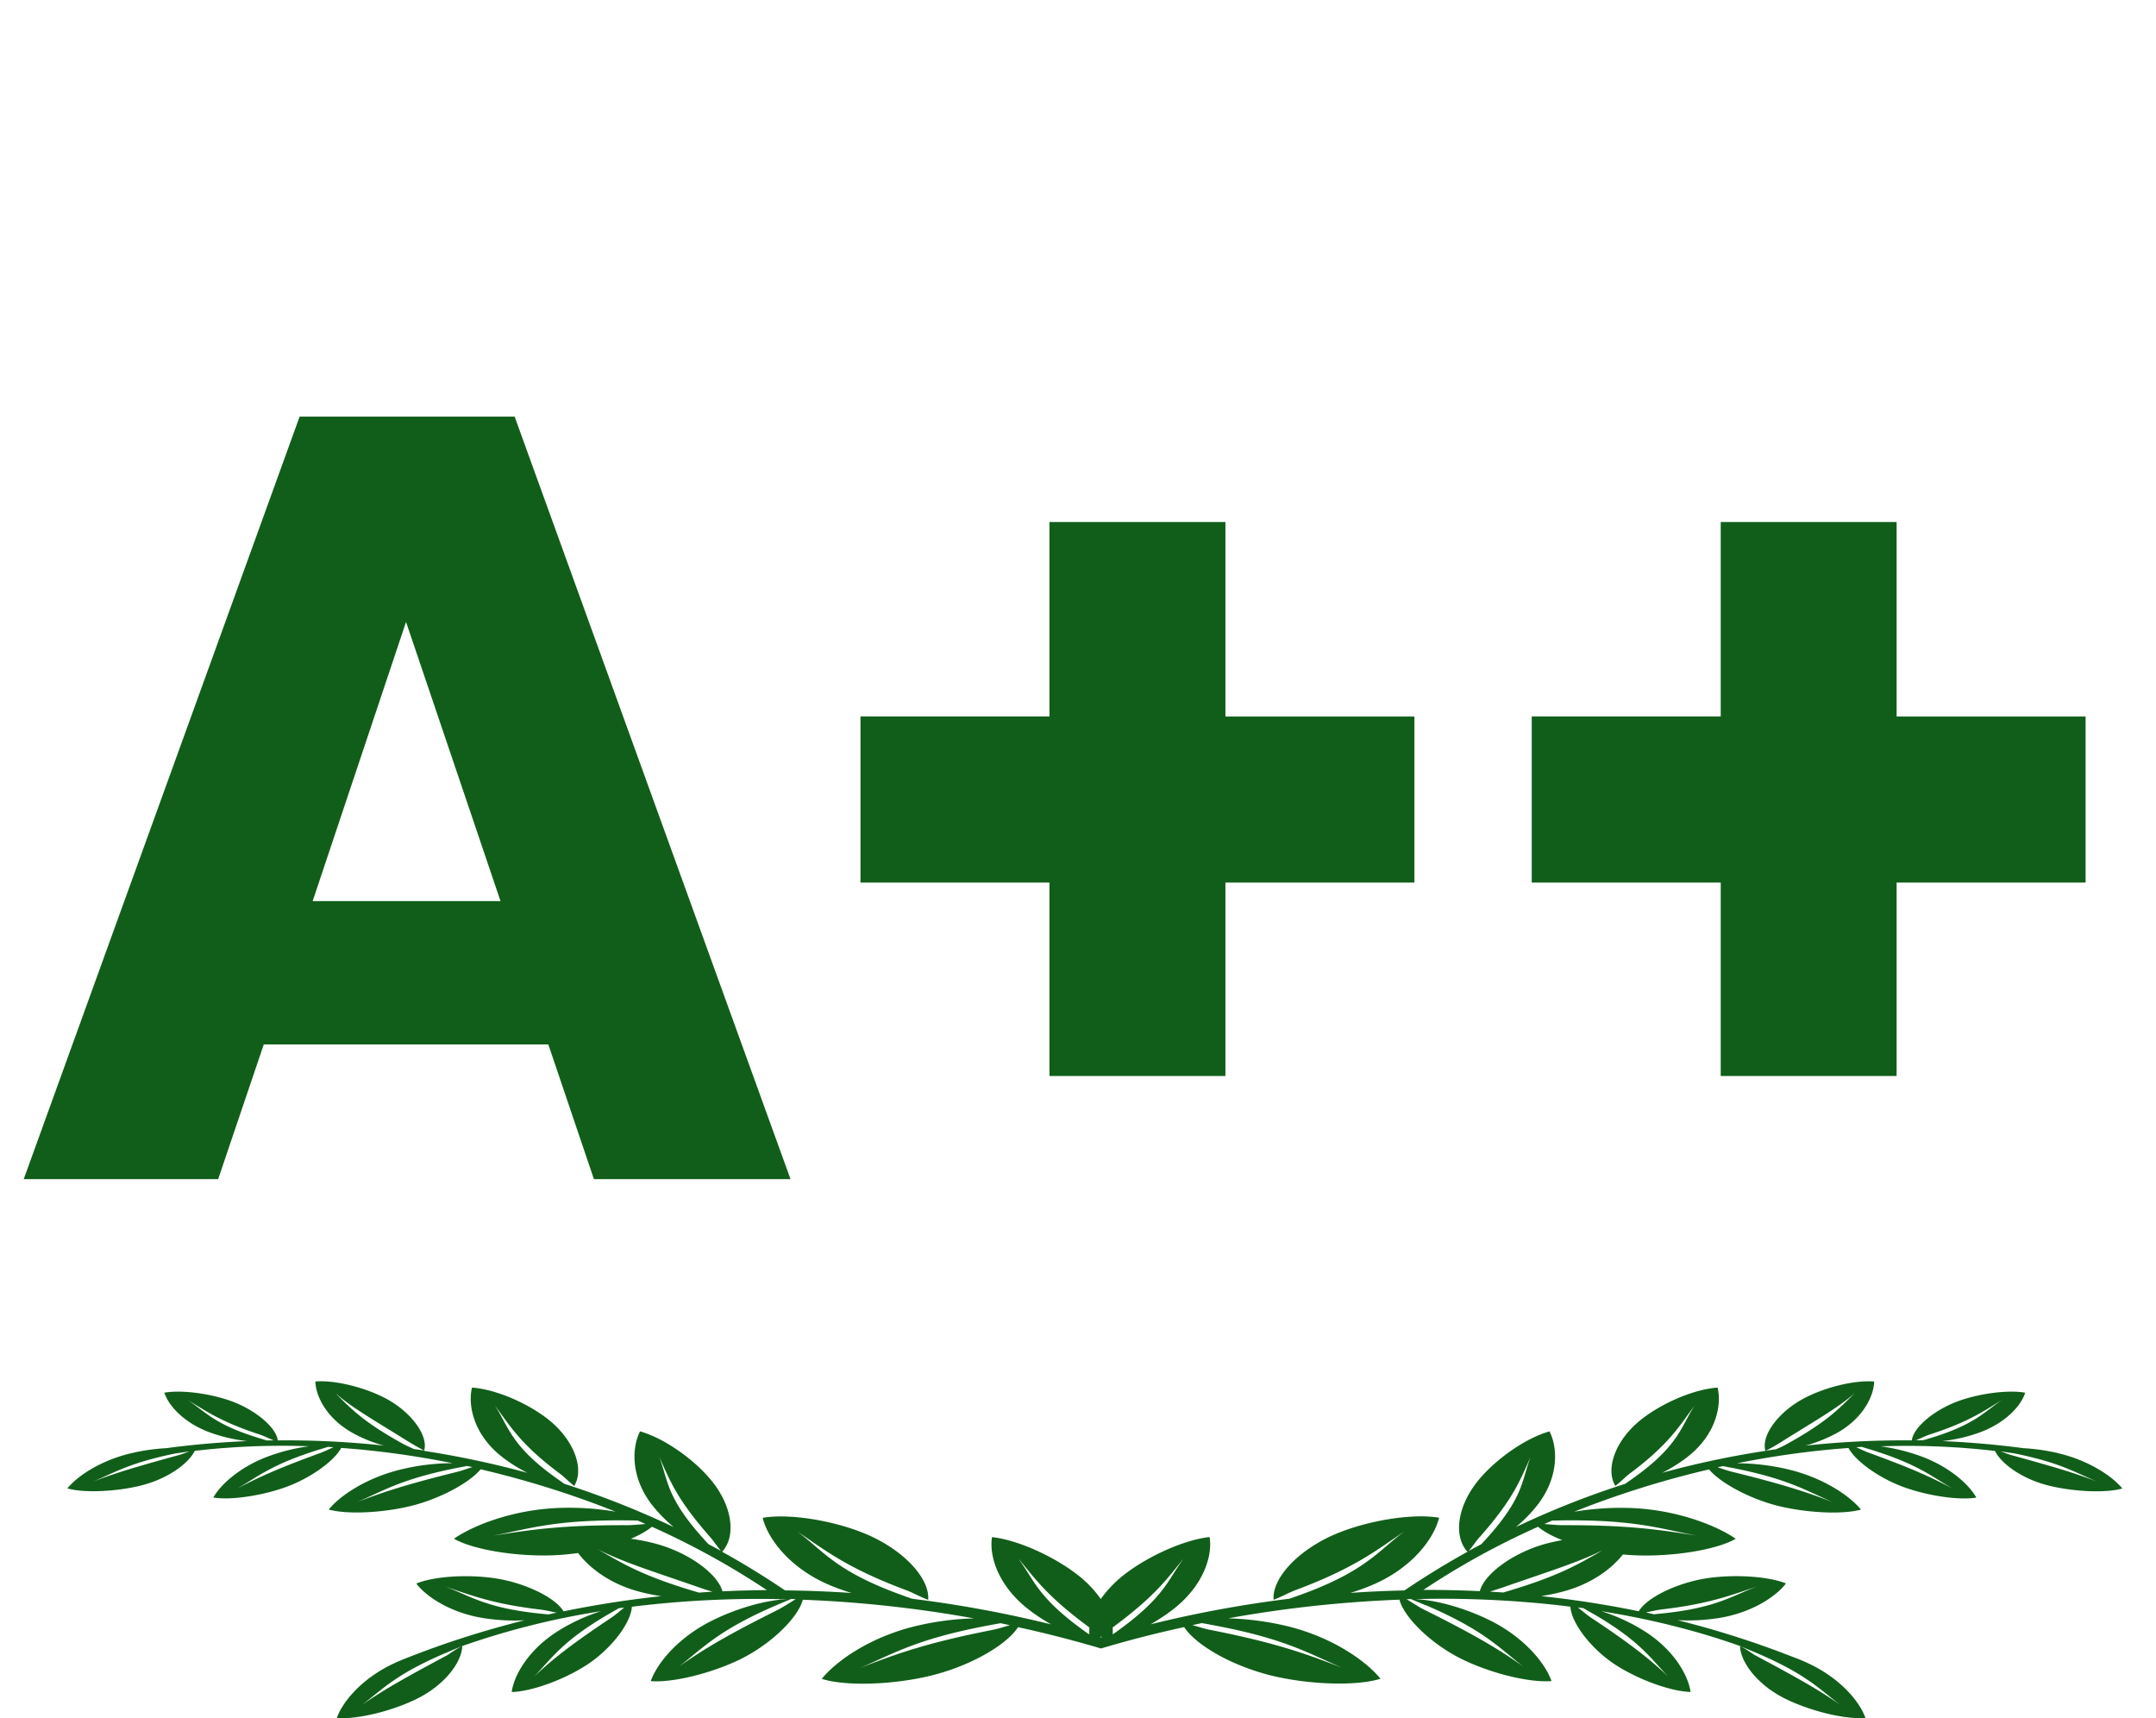
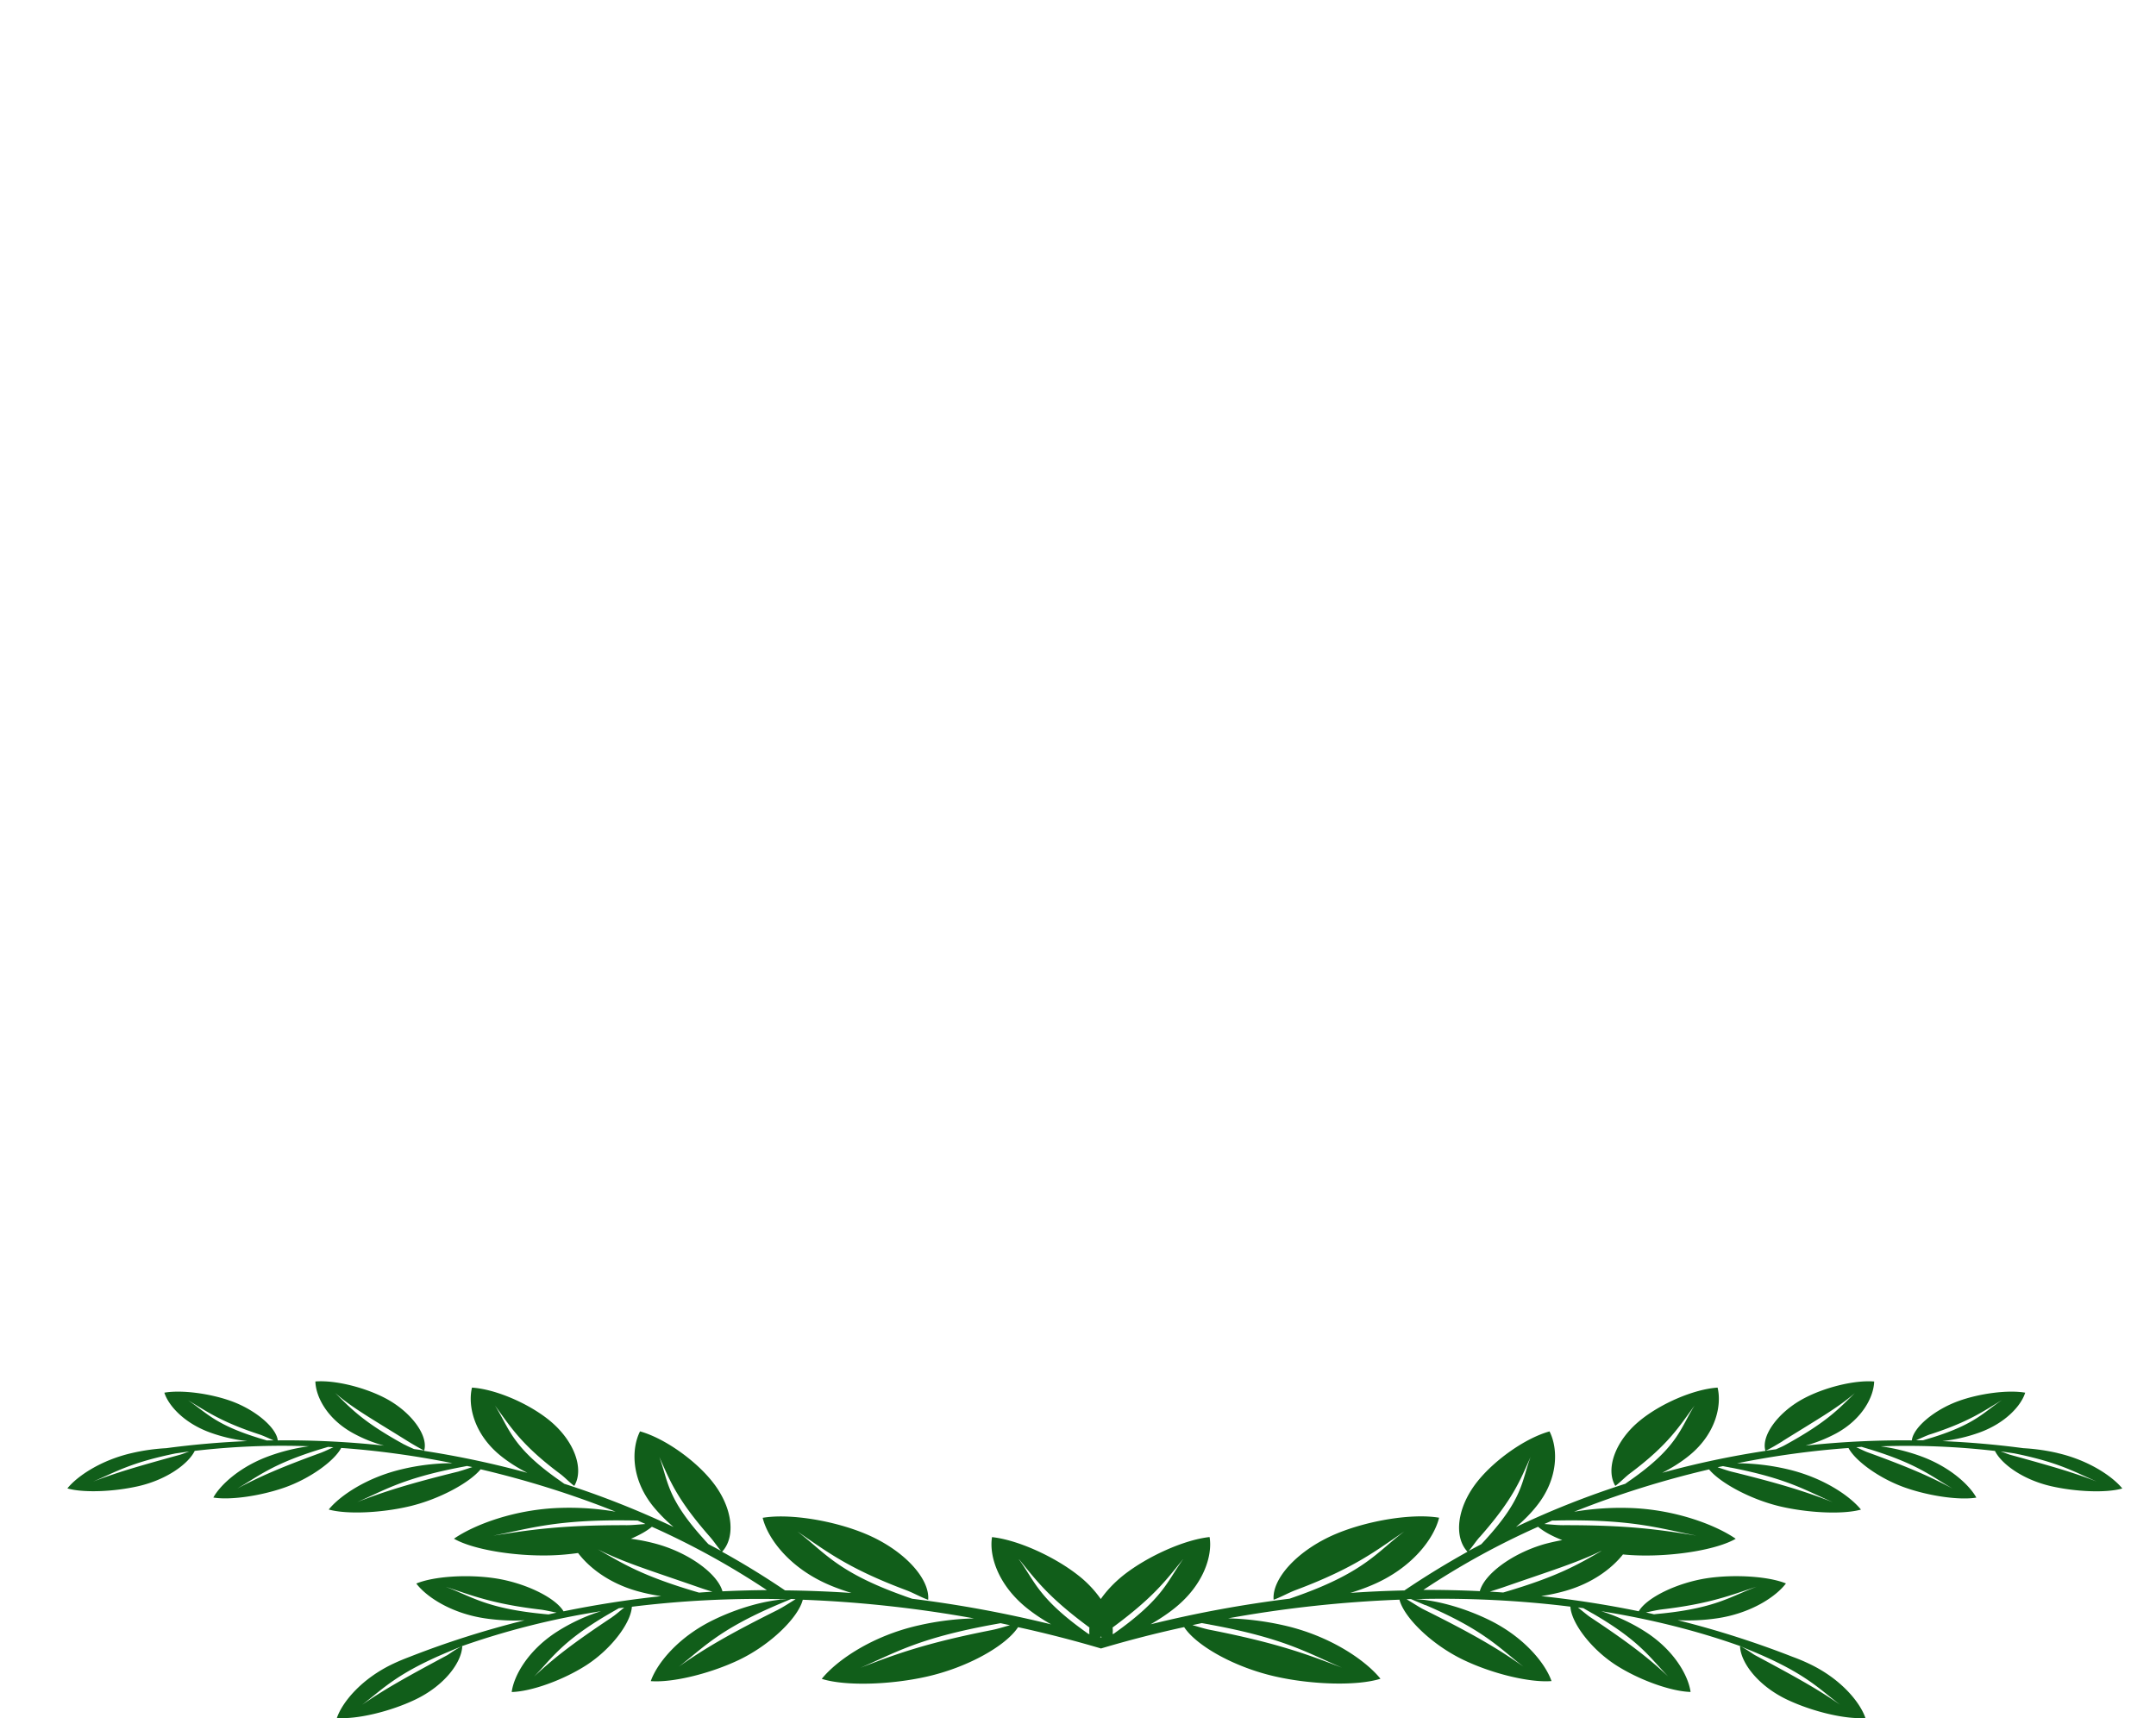
<svg xmlns="http://www.w3.org/2000/svg" width="64" height="51" viewBox="0 0 64 51" fill="none">
-   <path d="M17.63 35h5.836l-8.189-22.633H8.894L.704 35h5.772l1.354-3.998h8.447L17.63 35zm-2.772-8.253H9.281l2.772-8.286 2.805 8.286zm16.295-11.252v5.77h-5.61v4.933h5.61v5.74h5.223v-5.74h5.61v-4.932h-5.61v-5.771h-5.223zm19.926 0v5.77h-5.61v4.933h5.61v5.74H56.3v-5.74h5.61v-4.932h-5.61v-5.771H51.08z" fill="#115E1A" />
  <path fill-rule="evenodd" clip-rule="evenodd" d="M61.077 43.13a5.978 5.978 0 0 0-1.015-.144 26.8 26.8 0 0 0-2.406-.21 4.73 4.73 0 0 0 1.099-.253c.795-.288 1.249-.814 1.362-1.184-.512-.09-1.362.023-1.985.25-.725.264-1.34.79-1.38 1.166a26.96 26.96 0 0 0-3.154.155c.315-.087.626-.212.908-.363.784-.427 1.117-1.095 1.128-1.54-.593-.048-1.494.18-2.113.516-.751.408-1.25 1.104-1.114 1.543-1.04.158-2.062.375-3.065.651.289-.146.567-.32.809-.519.784-.64.963-1.482.835-2.01-.707.047-1.685.472-2.3.974-.751.611-1.03 1.451-.736 1.944.142-.103.282-.254.424-.363 1.173-.873 1.484-1.423 1.93-2.024-.406.627-.464 1.184-1.801 2.142-.084.061-.172.12-.257.182a25.857 25.857 0 0 0-3.245 1.283c.227-.19.44-.403.615-.625.652-.814.638-1.706.381-2.213-.714.198-1.622.84-2.135 1.48-.62.773-.71 1.655-.3 2.092a25.38 25.38 0 0 0-1.872 1.149 33.47 33.47 0 0 0-1.608.073c.212-.063.425-.139.626-.224 1.205-.502 1.861-1.39 2.011-2.008-.795-.134-2.099.08-3.047.474-1.154.482-1.92 1.338-1.865 1.961.213-.075.447-.21.663-.29 1.758-.66 2.4-1.187 3.216-1.737-.787.588-1.154 1.19-3.139 1.902l-.267.094c-1.381.17-2.762.423-4.124.76.241-.14.476-.292.688-.46.894-.703 1.154-1.588 1.062-2.13-.761.082-1.846.575-2.549 1.127-.282.224-.509.468-.681.713a3.275 3.275 0 0 0-.678-.71c-.703-.552-1.787-1.046-2.55-1.128-.09.543.17 1.427 1.063 2.13.213.168.447.321.692.46a35.536 35.536 0 0 0-4.124-.76c-.088-.03-.18-.06-.267-.094-1.986-.71-2.356-1.311-3.14-1.901.817.55 1.459 1.078 3.217 1.736.216.08.45.215.663.29.055-.623-.711-1.479-1.865-1.96-.945-.394-2.249-.609-3.047-.474.15.62.806 1.505 2.01 2.007.202.085.415.158.627.224a34.59 34.59 0 0 0-1.974-.077 24.47 24.47 0 0 0-1.868-1.147c.41-.439.322-1.321-.3-2.093-.513-.64-1.422-1.281-2.136-1.48-.256.508-.271 1.398.38 2.214.18.222.39.434.616.625a26.58 26.58 0 0 0-3.245-1.283l-.256-.182c-1.337-.958-1.396-1.517-1.803-2.142.447.601.759 1.151 1.93 2.024.144.106.283.26.426.363.296-.493.014-1.33-.736-1.944-.616-.502-1.594-.927-2.3-.974-.129.528.054 1.37.834 2.01.242.198.52.373.81.52a27.693 27.693 0 0 0-3.066-.652c.136-.439-.363-1.135-1.113-1.543-.62-.335-1.52-.564-2.114-.517.011.448.345 1.114 1.128 1.54.282.154.594.28.909.364a26.88 26.88 0 0 0-3.154-.155c-.04-.376-.656-.904-1.38-1.166-.627-.227-1.477-.34-1.986-.25.117.37.568.896 1.363 1.184a4.73 4.73 0 0 0 1.098.253c-.802.033-1.604.103-2.406.21a5.928 5.928 0 0 0-1.015.144c-.93.212-1.63.69-1.919 1.05.469.136 1.374.101 2.106-.066.868-.199 1.495-.678 1.674-1.048a22.304 22.304 0 0 1 3.392-.137 5.633 5.633 0 0 0-1.136.274c-.89.311-1.49.863-1.703 1.248.506.085 1.41-.05 2.11-.295.762-.267 1.48-.79 1.685-1.177 1.117.08 2.227.236 3.307.453a6.482 6.482 0 0 0-1.505.179c-1.055.248-1.846.793-2.172 1.196.535.149 1.56.102 2.392-.094.886-.208 1.787-.699 2.117-1.1 1.399.328 2.747.755 4.007 1.258a8.17 8.17 0 0 0-1.612-.113c-1.373.035-2.59.502-3.186.915.549.319 1.783.524 2.86.495.275-.007.553-.032.824-.07.323.427.905.885 1.73 1.123.237.068.486.12.735.158-.978.104-1.945.255-2.897.45-.238-.405-1.14-.849-2.047-.983-.799-.118-1.795-.06-2.323.158.297.394 1.037.887 2.051 1.035.389.057.792.076 1.165.055-1.165.29-2.307.651-3.417 1.087-.165.062-.33.13-.49.206-.942.446-1.506 1.14-1.667 1.606.586.05 1.578-.188 2.318-.54.901-.427 1.392-1.132 1.403-1.59-.165.068-.377.229-.443.267-1.282.686-1.868 1.017-2.528 1.472.638-.484 1.019-.925 2.56-1.571.133-.057.264-.111.396-.163h-.01a23.261 23.261 0 0 1 4.146-1.043c-.436.134-.905.349-1.315.613-.854.55-1.275 1.303-1.337 1.786.6-.016 1.545-.365 2.216-.797.743-.48 1.322-1.255 1.351-1.734a30.765 30.765 0 0 1 4.38-.227s.008.005.008.007a5.12 5.12 0 0 1 .08-.007c.045 0 .092 0 .136.002-.633.029-1.446.26-2.16.605-1.067.511-1.7 1.302-1.883 1.828.663.05 1.783-.231 2.622-.632.938-.45 1.758-1.258 1.89-1.784 1.725.064 3.44.257 5.084.554-.52.012-1.095.08-1.648.208-1.385.312-2.432 1.04-2.872 1.586.689.22 2.03.179 3.117-.066 1.227-.277 2.352-.918 2.71-1.468.85.186 1.675.399 2.47.635v-.005a33.67 33.67 0 0 1 2.46-.632c.36.55 1.484 1.191 2.711 1.467 1.088.246 2.429.283 3.117.066-.44-.545-1.49-1.274-2.871-1.585a8.547 8.547 0 0 0-1.652-.208 36.276 36.276 0 0 1 5.087-.554c.132.526.953 1.333 1.89 1.783.836.404 1.96.685 2.623.633-.183-.526-.817-1.317-1.883-1.829-.714-.344-1.527-.573-2.16-.604a31.155 31.155 0 0 1 4.603.224c.03.48.605 1.253 1.352 1.735.67.431 1.619.78 2.216.797-.066-.481-.484-1.236-1.337-1.784a5.395 5.395 0 0 0-1.315-.613c1.429.229 2.824.57 4.146 1.043h-.01l.395.163c1.542.648 1.923 1.09 2.56 1.57-.655-.454-1.245-.785-2.527-1.471-.07-.038-.278-.196-.443-.267.01.458.502 1.163 1.403 1.59.74.35 1.732.59 2.318.54-.161-.467-.725-1.16-1.666-1.606a5.442 5.442 0 0 0-.491-.206 27.914 27.914 0 0 0-3.418-1.09 5.89 5.89 0 0 0 1.165-.054c1.015-.148 1.755-.644 2.051-1.036-.527-.214-1.527-.273-2.322-.158-.908.135-1.81.578-2.047.984a30.378 30.378 0 0 0-2.898-.45c.25-.038.495-.09.733-.159.795-.228 1.366-.663 1.696-1.078.16.017.326.026.487.03 1.077.027 2.311-.176 2.86-.495-.596-.412-1.816-.88-3.186-.915a8.358 8.358 0 0 0-1.612.113c1.26-.502 2.608-.93 4.007-1.257.33.4 1.231.892 2.117 1.1.828.193 1.858.242 2.392.093-.326-.403-1.117-.948-2.172-1.196a6.657 6.657 0 0 0-1.505-.179c1.08-.217 2.19-.373 3.307-.453.205.387.923.91 1.685 1.177.7.246 1.604.38 2.11.295-.212-.384-.81-.936-1.703-1.248a5.807 5.807 0 0 0-1.136-.274 22.63 22.63 0 0 1 3.392.137c.18.37.806.85 1.674 1.048.733.167 1.637.203 2.106.066-.29-.356-.989-.835-1.92-1.05l-.003-.002zm-53.414-.451c-1.308-.404-1.557-.772-2.084-1.116.545.32.97.64 2.128 1.017.102.033.278.116.417.175-.07 0-.135 0-.205.002a23.412 23.412 0 0 0-.26-.078h.004zm-2.312.5c-1.293.356-1.89.531-2.59.8.66-.28 1.114-.566 2.455-.838.135-.018.267-.04.403-.056-.114.038-.224.082-.271.094h.003zm47.569-.406c1.059-.66 1.637-.986 2.14-1.422-.473.462-.825.858-2.06 1.536-.087.05-.186.09-.281.132-.103.014-.206.028-.308.045.143-.066.38-.208.509-.288v-.003zm-8.996 2.853c1-1.135 1.194-1.675 1.51-2.378-.272.722-.202 1.212-1.352 2.47l-.11.118c-.125.066-.25.132-.374.2.114-.13.209-.28.323-.41h.003zm-11.24 2.952s.014.014.021.018c-.007.003-.018.005-.026.007-.007 0-.014-.004-.022-.007l.026-.02v.002zm2.435-2.294c-.484.668-.579 1.163-2.059 2.21-.01.003-.022.008-.033.01a.866.866 0 0 0 0-.195c1.224-.904 1.58-1.397 2.088-2.023l.004-.002zm-4.868.002c.513.626.864 1.119 2.088 2.023a1.203 1.203 0 0 0 0 .198l-.033-.01c-1.484-1.047-1.575-1.543-2.059-2.21h.004zm-9.33-.57c-1.145-1.258-1.08-1.749-1.35-2.47.318.705.512 1.243 1.508 2.377.114.13.21.281.323.411-.125-.068-.25-.134-.374-.2l-.11-.119h.004zm-8.914-2.834c-1.235-.677-1.586-1.071-2.059-1.536.502.439 1.08.762 2.14 1.423.128.08.366.221.508.288-.102-.017-.205-.031-.307-.045-.095-.043-.19-.083-.282-.133v.003zm-2.45.229c-1.264.46-1.869.731-2.513 1.073.63-.365 1.044-.733 2.49-1.175.07-.02.136-.04.202-.061.055.002.106.007.161.01-.128.058-.26.122-.344.153h.003zm4.061.566c-1.501.37-2.23.604-3.018.91.78-.334 1.322-.695 3.022-1.026.08-.016.161-.03.242-.047.051.012.106.021.157.033-.154.05-.307.104-.403.128v.002zm1.022 1.906c1.095-.212 1.861-.48 4.033-.453a9.4 9.4 0 0 1 .256.005c.077.033.154.066.231.102-.19.014-.395.035-.55.035-1.948-.005-2.878.137-3.97.311zm6.084 1.683c-1.677-.491-2.245-.86-2.981-1.28.754.385 1.545.624 3.018 1.136.099.035.245.082.388.125-.132.007-.264.016-.392.026a3.885 3.885 0 0 1-.033-.007zm-4.677.632c-1.638-.168-2.08-.526-2.82-.798.75.243 1.366.508 2.827.678.114.014.3.056.469.09-.08.016-.161.035-.242.053a7.546 7.546 0 0 1-.23-.023h-.004zm2.124.104c-1.201.797-1.754 1.236-2.318 1.765.538-.553.835-1.057 2.249-1.876l.267-.154.161-.02c-.132.105-.27.226-.363.285h.004zm3.275-.767c-.14-.507-.956-1.118-1.912-1.394a5.667 5.667 0 0 0-.806-.166c.256-.11.472-.23.623-.356a23.315 23.315 0 0 1 3.413 1.88c-.44.003-.879.015-1.318.036zm1.663.54c-1.506.75-2.213 1.173-2.956 1.694.718-.55 1.16-1.078 2.904-1.826.143-.061.286-.12.425-.18.044 0 .092.003.136.005-.18.11-.388.246-.513.307h.004zm6.347.607c-1.985.389-2.879.722-3.915 1.123 1.029-.442 1.7-.873 3.923-1.281l.238-.043.278.06c-.183.051-.374.112-.524.14zm6.458-.16c2.223.407 2.893.841 3.923 1.28-1.04-.4-1.93-.733-3.916-1.123-.15-.028-.34-.09-.524-.141l.279-.06.241.043h-.003zm6.402-.579c1.744.746 2.187 1.274 2.905 1.826-.74-.521-1.45-.946-2.956-1.694-.125-.061-.33-.198-.513-.306.03 0 .059 0 .084-.003h.049c.138.06.281.118.424.18l.007-.003zm-.066-.448a22.993 22.993 0 0 1 3.407-1.876c.168.142.417.279.718.396a5.932 5.932 0 0 0-.535.12c-.956.277-1.777.888-1.912 1.395a33.085 33.085 0 0 0-1.678-.037v.002zm5.022.694c1.414.818 1.71 1.323 2.249 1.875-.564-.528-1.114-.967-2.319-1.765-.087-.059-.23-.181-.362-.285l.161.021c.088.052.18.102.267.154h.004zm2.051-.116c1.458-.17 2.073-.434 2.828-.677-.744.271-1.187.63-2.82.797-.077.007-.154.014-.231.024-.08-.019-.161-.038-.242-.054.169-.036.355-.078.469-.09h-.004zm-4.674-.51-.032.007c-.132-.01-.264-.019-.392-.026.142-.044.289-.092.388-.125 1.403-.488 2.19-.729 2.912-1.08h.01c-.688.396-1.281.752-2.882 1.222l-.004.002zm1.682-2.133c2.172-.028 2.937.241 4.032.453-1.091-.177-2.021-.316-3.97-.311-.154 0-.359-.021-.55-.035l.231-.102c.084 0 .169-.002.257-.005zm5.054-1.566c1.7.33 2.242.691 3.022 1.026-.787-.307-1.516-.54-3.018-.91-.095-.024-.253-.078-.403-.128.051-.012.106-.021.158-.033.08.016.16.03.241.047v-.002zm4.084-.555c1.447.441 1.861.81 2.491 1.175-.645-.342-1.245-.613-2.513-1.073-.084-.03-.216-.095-.344-.154.055-.002.106-.007.161-.01.066.022.136.041.202.062h.003zm1.832-.434c1.157-.375 1.582-.694 2.128-1.017-.528.345-.78.713-2.084 1.116l-.26.078c-.07 0-.136 0-.206-.002.143-.06.316-.142.418-.175h.004zm2.355.602c-.044-.012-.154-.057-.271-.095.135.017.267.038.403.057 1.344.271 1.798.557 2.454.838-.696-.27-1.297-.444-2.59-.8h.004z" fill="#115E1A" />
</svg>